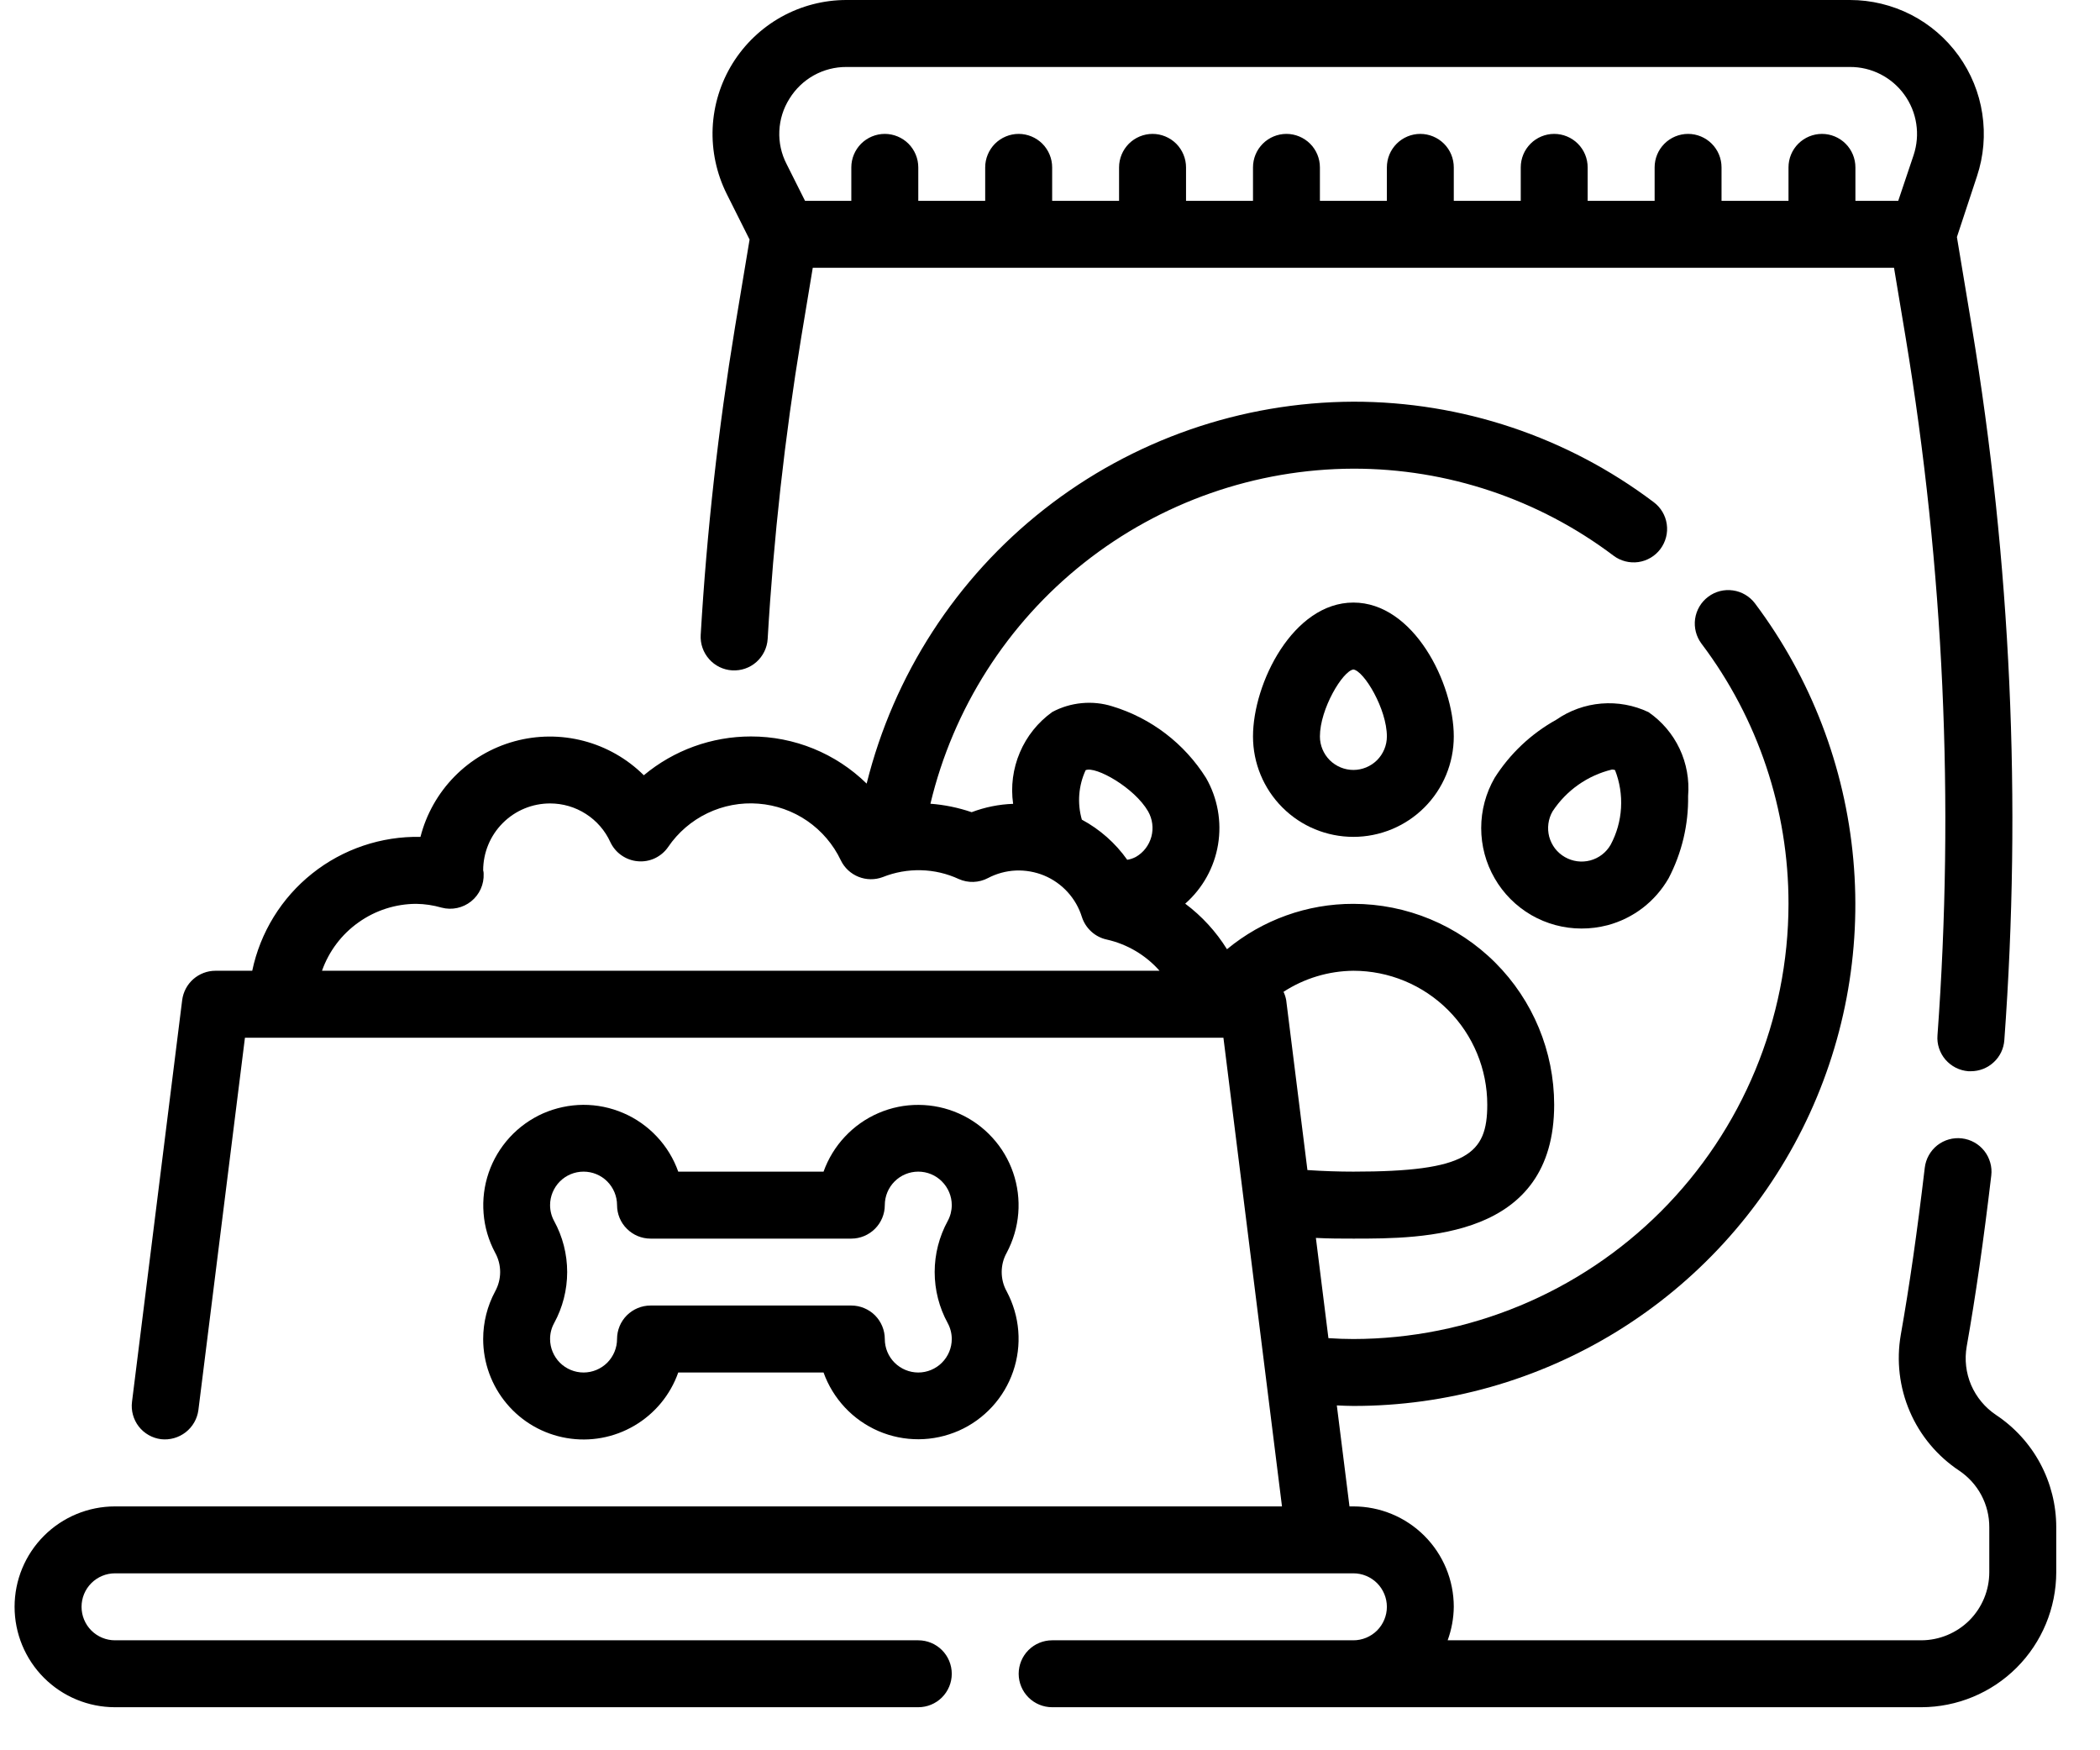
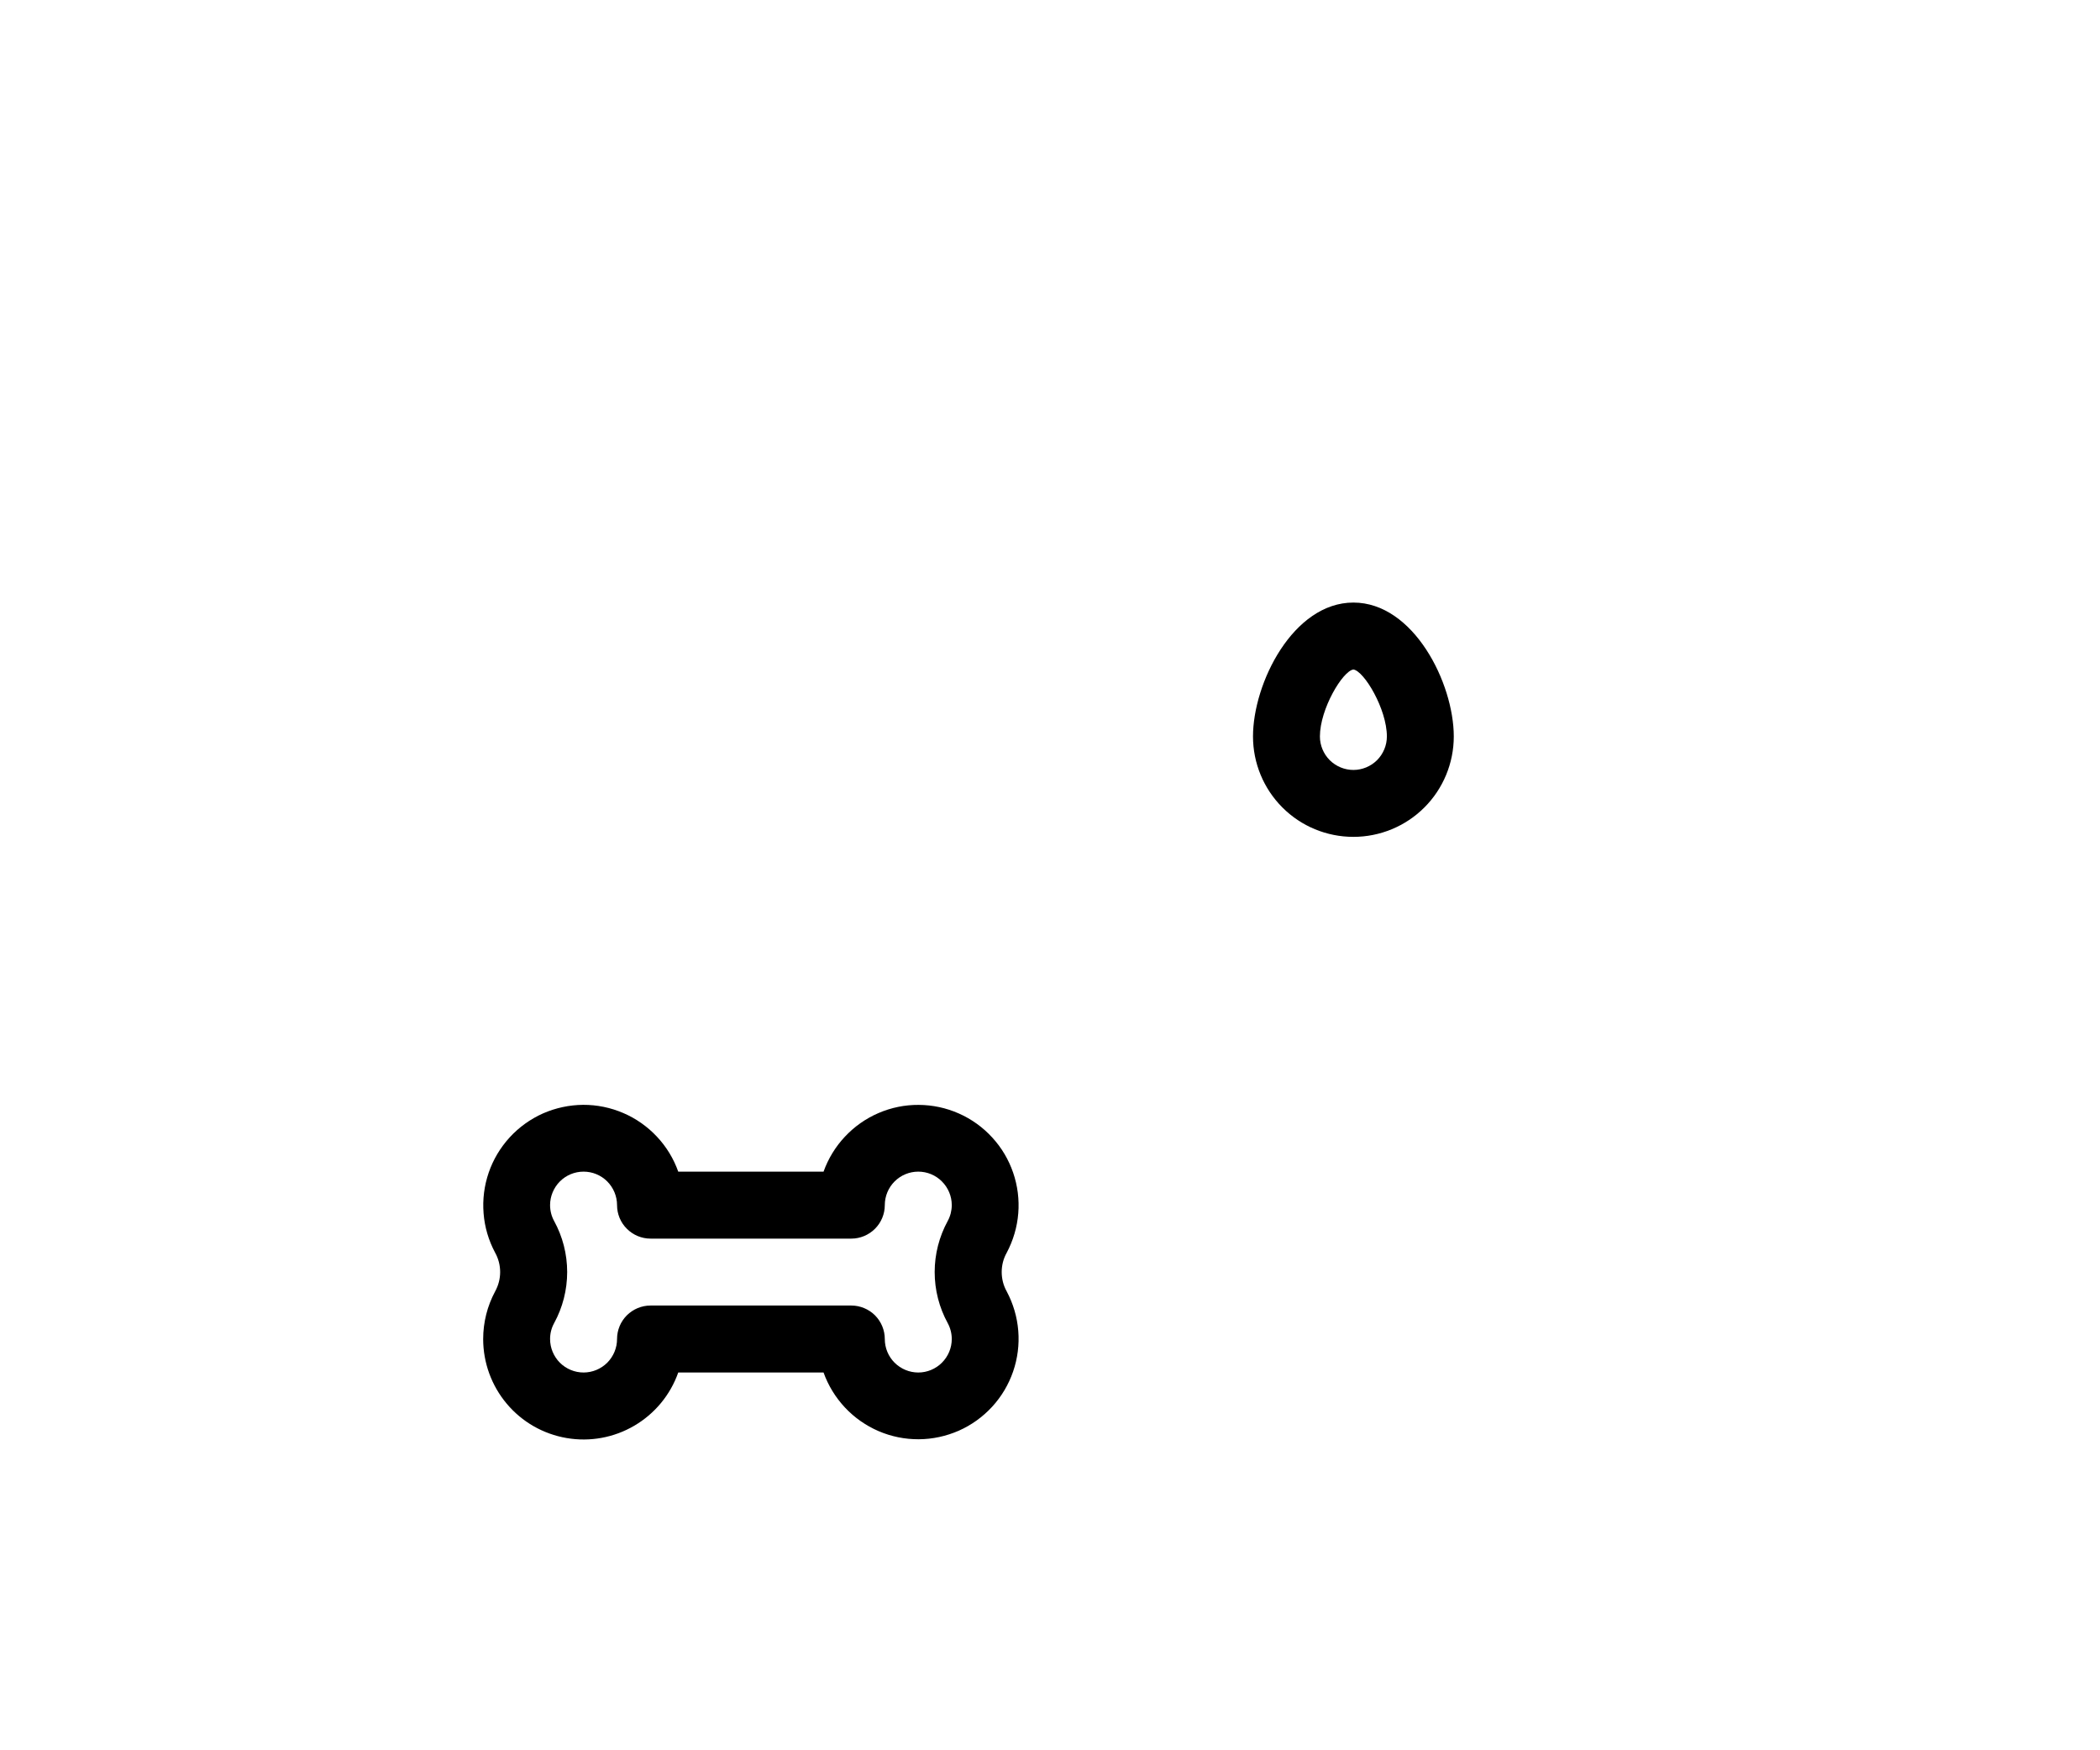
<svg xmlns="http://www.w3.org/2000/svg" width="36" height="30" viewBox="0 0 36 30" fill="none">
-   <path d="M34.217 24.252C34.029 24.126 33.881 23.948 33.791 23.74C33.702 23.531 33.676 23.302 33.715 23.078C33.868 22.213 34.002 21.282 34.136 20.149C34.145 20.074 34.139 19.998 34.118 19.926C34.097 19.853 34.063 19.785 34.016 19.726C33.922 19.607 33.784 19.53 33.633 19.512C33.482 19.494 33.33 19.537 33.21 19.631C33.091 19.726 33.014 19.864 32.996 20.015C32.865 21.125 32.734 22.035 32.585 22.878C32.508 23.322 32.561 23.778 32.739 24.192C32.916 24.605 33.211 24.958 33.586 25.207C33.745 25.314 33.876 25.458 33.966 25.627C34.056 25.797 34.103 25.985 34.102 26.177V26.948C34.102 27.258 33.979 27.554 33.761 27.773C33.542 27.991 33.245 28.114 32.936 28.115H24.817C24.884 27.931 24.92 27.737 24.922 27.541C24.922 27.084 24.741 26.647 24.418 26.324C24.095 26.001 23.657 25.82 23.201 25.82H23.134L22.917 24.089C23.012 24.093 23.11 24.098 23.201 24.098C24.798 24.1 26.364 23.657 27.724 22.818C29.083 21.979 30.182 20.778 30.897 19.35C31.612 17.922 31.915 16.322 31.771 14.731C31.628 13.141 31.045 11.621 30.086 10.343C29.995 10.222 29.859 10.141 29.708 10.12C29.558 10.098 29.404 10.137 29.283 10.229C29.161 10.32 29.081 10.456 29.059 10.607C29.038 10.757 29.077 10.91 29.168 11.032C30.138 12.316 30.662 13.882 30.66 15.492C30.658 17.469 29.871 19.365 28.473 20.764C27.074 22.162 25.178 22.948 23.201 22.951C23.064 22.951 22.922 22.946 22.773 22.936L22.558 21.218C22.78 21.23 22.999 21.23 23.201 21.23C24.406 21.23 26.643 21.23 26.643 18.934C26.642 18.022 26.279 17.146 25.634 16.501C24.989 15.856 24.114 15.493 23.201 15.492C22.41 15.49 21.643 15.766 21.034 16.27C20.846 15.967 20.603 15.702 20.318 15.489C20.617 15.226 20.816 14.868 20.881 14.475C20.946 14.082 20.873 13.679 20.675 13.334C20.305 12.745 19.735 12.309 19.07 12.107C18.9 12.053 18.721 12.035 18.543 12.052C18.366 12.069 18.194 12.12 18.037 12.205C17.792 12.381 17.601 12.62 17.483 12.898C17.365 13.175 17.325 13.48 17.368 13.778C17.125 13.786 16.884 13.835 16.657 13.921C16.428 13.843 16.191 13.794 15.95 13.776C16.34 12.144 17.266 10.691 18.581 9.649C19.896 8.608 21.523 8.038 23.201 8.033C24.81 8.031 26.376 8.555 27.661 9.525C27.782 9.616 27.936 9.655 28.086 9.634C28.237 9.612 28.373 9.532 28.464 9.41C28.555 9.288 28.595 9.135 28.573 8.984C28.552 8.834 28.471 8.698 28.349 8.607C26.866 7.488 25.059 6.883 23.201 6.885C21.28 6.892 19.416 7.54 17.905 8.725C16.393 9.911 15.321 11.567 14.857 13.431C14.327 12.912 13.615 12.622 12.873 12.623C12.202 12.623 11.552 12.858 11.037 13.288C10.751 13.004 10.395 12.801 10.005 12.699C9.615 12.597 9.205 12.6 8.816 12.707C8.428 12.814 8.074 13.022 7.792 13.309C7.509 13.597 7.308 13.954 7.208 14.344C6.535 14.331 5.878 14.553 5.352 14.972C4.825 15.391 4.462 15.981 4.324 16.639H3.693C3.553 16.639 3.418 16.691 3.313 16.783C3.208 16.876 3.141 17.003 3.123 17.142L2.263 24.027C2.244 24.178 2.286 24.33 2.379 24.451C2.473 24.571 2.61 24.649 2.761 24.668C2.911 24.685 3.063 24.642 3.183 24.549C3.302 24.456 3.381 24.32 3.401 24.169L4.199 17.787H20.973L21.977 25.82H1.971C1.515 25.82 1.077 26.001 0.754 26.324C0.431 26.647 0.25 27.084 0.25 27.541C0.25 27.997 0.431 28.435 0.754 28.758C1.077 29.081 1.515 29.262 1.971 29.262H15.742C15.894 29.262 16.04 29.202 16.148 29.094C16.255 28.987 16.316 28.841 16.316 28.689C16.316 28.536 16.255 28.39 16.148 28.283C16.04 28.175 15.894 28.115 15.742 28.115H1.971C1.819 28.115 1.673 28.054 1.566 27.947C1.458 27.839 1.398 27.693 1.398 27.541C1.398 27.389 1.458 27.243 1.566 27.135C1.673 27.028 1.819 26.967 1.971 26.967H23.201C23.353 26.967 23.499 27.028 23.607 27.135C23.714 27.243 23.775 27.389 23.775 27.541C23.775 27.693 23.714 27.839 23.607 27.947C23.499 28.054 23.353 28.115 23.201 28.115H18.037C17.885 28.115 17.739 28.175 17.631 28.283C17.524 28.39 17.463 28.536 17.463 28.689C17.463 28.841 17.524 28.987 17.631 29.094C17.739 29.202 17.885 29.262 18.037 29.262H32.936C33.549 29.261 34.138 29.017 34.571 28.584C35.005 28.15 35.249 27.562 35.25 26.948V26.177C35.25 25.796 35.156 25.421 34.976 25.085C34.796 24.749 34.535 24.463 34.217 24.252ZM25.496 18.934C25.496 19.781 25.152 20.082 23.201 20.082C22.951 20.082 22.68 20.073 22.413 20.055L22.049 17.142C22.04 17.093 22.025 17.045 22.003 17C22.36 16.768 22.776 16.643 23.201 16.639C23.809 16.639 24.393 16.881 24.824 17.312C25.254 17.742 25.496 18.326 25.496 18.934ZM18.611 13.201C18.783 13.127 19.447 13.5 19.682 13.907C19.757 14.039 19.777 14.195 19.738 14.341C19.698 14.488 19.603 14.613 19.471 14.688C19.425 14.712 19.376 14.729 19.324 14.737C19.122 14.451 18.855 14.215 18.546 14.049C18.465 13.768 18.488 13.467 18.611 13.201ZM7.135 15.492C7.283 15.494 7.429 15.516 7.571 15.557C7.658 15.58 7.749 15.582 7.837 15.563C7.925 15.544 8.008 15.505 8.078 15.448C8.148 15.392 8.204 15.319 8.241 15.237C8.278 15.155 8.295 15.065 8.291 14.975C8.291 14.956 8.289 14.937 8.283 14.918C8.283 14.614 8.404 14.322 8.619 14.107C8.834 13.891 9.126 13.771 9.43 13.771C9.648 13.771 9.861 13.833 10.044 13.951C10.227 14.068 10.373 14.236 10.463 14.434C10.506 14.525 10.572 14.604 10.655 14.661C10.738 14.719 10.835 14.754 10.935 14.762C11.036 14.771 11.137 14.753 11.228 14.71C11.319 14.666 11.398 14.6 11.455 14.516C11.624 14.268 11.857 14.068 12.128 13.938C12.399 13.808 12.701 13.751 13.001 13.775C13.301 13.798 13.59 13.9 13.838 14.07C14.086 14.241 14.285 14.474 14.414 14.746C14.476 14.875 14.585 14.976 14.718 15.029C14.851 15.082 14.999 15.084 15.134 15.033C15.342 14.95 15.565 14.91 15.789 14.916C16.013 14.921 16.234 14.973 16.437 15.067C16.516 15.102 16.602 15.119 16.688 15.116C16.774 15.113 16.859 15.091 16.935 15.051C17.083 14.973 17.245 14.929 17.412 14.921C17.578 14.914 17.744 14.943 17.898 15.006C18.052 15.07 18.19 15.167 18.302 15.29C18.414 15.413 18.498 15.559 18.547 15.718C18.578 15.814 18.634 15.9 18.709 15.968C18.783 16.036 18.875 16.083 18.973 16.104C19.324 16.183 19.64 16.37 19.878 16.639H5.52C5.638 16.305 5.856 16.015 6.146 15.81C6.435 15.604 6.781 15.493 7.135 15.492Z" fill="black" />
-   <path d="M12.012 10.882C12.003 11.034 12.055 11.183 12.156 11.297C12.257 11.412 12.399 11.481 12.551 11.49C12.704 11.499 12.853 11.448 12.967 11.347C13.081 11.245 13.151 11.103 13.16 10.951C13.261 9.222 13.453 7.499 13.734 5.79L13.933 4.59H32.469L32.669 5.79C33.323 9.74 33.506 13.753 33.214 17.746C33.208 17.821 33.217 17.896 33.241 17.968C33.265 18.04 33.302 18.106 33.351 18.163C33.401 18.22 33.461 18.267 33.528 18.301C33.596 18.335 33.669 18.355 33.744 18.361H33.786C33.932 18.361 34.072 18.306 34.178 18.207C34.285 18.109 34.35 17.973 34.36 17.828C34.659 13.745 34.472 9.641 33.803 5.602L33.547 4.063L33.891 3.021C34.006 2.676 34.037 2.309 33.982 1.949C33.928 1.59 33.788 1.249 33.576 0.954C33.363 0.659 33.084 0.418 32.76 0.252C32.436 0.087 32.078 0 31.714 9.50822e-09H14.511C14.119 -3.55987e-05 13.735 0.1 13.393 0.29C13.051 0.481 12.764 0.756 12.558 1.088C12.352 1.421 12.235 1.801 12.217 2.192C12.2 2.583 12.283 2.972 12.457 3.322L12.85 4.106L12.601 5.602C12.313 7.351 12.116 9.113 12.012 10.882ZM13.534 1.691C13.636 1.525 13.78 1.387 13.95 1.292C14.121 1.197 14.314 1.147 14.509 1.148H31.714C31.896 1.147 32.076 1.19 32.238 1.273C32.4 1.356 32.54 1.476 32.646 1.623C32.753 1.771 32.823 1.942 32.85 2.121C32.878 2.301 32.862 2.485 32.805 2.658L32.541 3.443H31.807V2.869C31.807 2.717 31.747 2.571 31.639 2.463C31.532 2.356 31.386 2.295 31.234 2.295C31.081 2.295 30.936 2.356 30.828 2.463C30.72 2.571 30.66 2.717 30.66 2.869V3.443H29.512V2.869C29.512 2.717 29.452 2.571 29.344 2.463C29.237 2.356 29.091 2.295 28.939 2.295C28.786 2.295 28.64 2.356 28.533 2.463C28.425 2.571 28.365 2.717 28.365 2.869V3.443H27.217V2.869C27.217 2.717 27.157 2.571 27.049 2.463C26.942 2.356 26.796 2.295 26.643 2.295C26.491 2.295 26.345 2.356 26.238 2.463C26.13 2.571 26.07 2.717 26.07 2.869V3.443H24.922V2.869C24.922 2.717 24.862 2.571 24.754 2.463C24.646 2.356 24.5 2.295 24.348 2.295C24.196 2.295 24.05 2.356 23.943 2.463C23.835 2.571 23.775 2.717 23.775 2.869V3.443H22.627V2.869C22.627 2.717 22.567 2.571 22.459 2.463C22.351 2.356 22.205 2.295 22.053 2.295C21.901 2.295 21.755 2.356 21.648 2.463C21.54 2.571 21.48 2.717 21.48 2.869V3.443H20.332V2.869C20.332 2.717 20.271 2.571 20.164 2.463C20.056 2.356 19.91 2.295 19.758 2.295C19.606 2.295 19.46 2.356 19.352 2.463C19.245 2.571 19.184 2.717 19.184 2.869V3.443H18.037V2.869C18.037 2.717 17.976 2.571 17.869 2.463C17.761 2.356 17.615 2.295 17.463 2.295C17.311 2.295 17.165 2.356 17.057 2.463C16.95 2.571 16.889 2.717 16.889 2.869V3.443H15.742V2.869C15.742 2.717 15.681 2.571 15.574 2.463C15.466 2.356 15.32 2.295 15.168 2.295C15.016 2.295 14.87 2.356 14.762 2.463C14.655 2.571 14.594 2.717 14.594 2.869V3.443H13.801L13.484 2.811C13.394 2.637 13.351 2.441 13.36 2.245C13.369 2.048 13.428 1.858 13.534 1.691Z" fill="black" />
  <path d="M21.48 12.623C21.48 13.079 21.661 13.517 21.984 13.84C22.306 14.163 22.744 14.344 23.201 14.344C23.657 14.344 24.095 14.163 24.418 13.84C24.741 13.517 24.922 13.079 24.922 12.623C24.922 11.709 24.234 10.328 23.201 10.328C22.168 10.328 21.48 11.709 21.48 12.623ZM23.775 12.623C23.775 12.775 23.714 12.921 23.607 13.029C23.499 13.136 23.353 13.197 23.201 13.197C23.049 13.197 22.903 13.136 22.795 13.029C22.688 12.921 22.627 12.775 22.627 12.623C22.627 12.152 23.017 11.501 23.201 11.475C23.384 11.501 23.775 12.152 23.775 12.623Z" fill="black" />
-   <path d="M28.26 12.206C28.009 12.087 27.73 12.036 27.451 12.059C27.174 12.082 26.907 12.178 26.678 12.337C26.248 12.576 25.885 12.918 25.622 13.333C25.471 13.595 25.392 13.891 25.392 14.193C25.392 14.495 25.471 14.792 25.622 15.053C25.772 15.315 25.989 15.532 26.25 15.684C26.512 15.835 26.808 15.915 27.11 15.915C27.261 15.916 27.412 15.896 27.559 15.858C27.777 15.8 27.982 15.699 28.162 15.561C28.341 15.423 28.491 15.251 28.604 15.055C28.832 14.619 28.947 14.134 28.939 13.643C28.962 13.365 28.912 13.085 28.793 12.833C28.674 12.581 28.49 12.365 28.26 12.206ZM27.61 14.481C27.534 14.613 27.408 14.709 27.261 14.748C27.114 14.787 26.958 14.766 26.826 14.69C26.761 14.653 26.703 14.602 26.657 14.543C26.612 14.483 26.578 14.415 26.558 14.342C26.539 14.269 26.534 14.193 26.544 14.118C26.554 14.043 26.578 13.971 26.616 13.906C26.852 13.547 27.216 13.291 27.634 13.19C27.651 13.19 27.669 13.193 27.686 13.199C27.767 13.405 27.802 13.627 27.789 13.848C27.776 14.07 27.715 14.286 27.61 14.481Z" fill="black" />
  <path d="M8.283 22.951C8.283 23.357 8.426 23.75 8.688 24.061C8.949 24.372 9.313 24.58 9.713 24.648C10.113 24.717 10.525 24.642 10.875 24.436C11.226 24.23 11.492 23.908 11.627 23.525H14.118C14.198 23.748 14.323 23.952 14.485 24.125C14.647 24.298 14.843 24.435 15.06 24.529C15.278 24.623 15.512 24.67 15.749 24.669C15.986 24.668 16.22 24.617 16.437 24.522C16.654 24.426 16.848 24.286 17.008 24.112C17.169 23.937 17.291 23.731 17.368 23.507C17.445 23.283 17.475 23.046 17.456 22.81C17.437 22.573 17.369 22.344 17.258 22.135C17.201 22.034 17.172 21.919 17.172 21.803C17.172 21.687 17.201 21.573 17.258 21.472C17.369 21.263 17.437 21.033 17.456 20.797C17.475 20.561 17.445 20.323 17.368 20.099C17.291 19.875 17.169 19.669 17.008 19.495C16.848 19.32 16.654 19.181 16.437 19.085C16.22 18.989 15.986 18.939 15.749 18.938C15.512 18.936 15.278 18.984 15.06 19.078C14.843 19.171 14.647 19.309 14.485 19.482C14.323 19.654 14.198 19.859 14.118 20.082H11.627C11.548 19.859 11.423 19.654 11.261 19.482C11.099 19.309 10.903 19.171 10.686 19.078C10.468 18.984 10.234 18.936 9.997 18.937C9.76 18.939 9.526 18.989 9.309 19.084C9.093 19.18 8.898 19.32 8.738 19.494C8.578 19.669 8.455 19.874 8.378 20.098C8.301 20.322 8.271 20.56 8.29 20.796C8.308 21.032 8.376 21.262 8.488 21.471C8.544 21.572 8.574 21.686 8.574 21.803C8.574 21.919 8.544 22.033 8.488 22.135C8.353 22.386 8.283 22.666 8.283 22.951ZM9.498 20.926C9.453 20.843 9.43 20.75 9.43 20.656C9.43 20.504 9.491 20.358 9.598 20.25C9.706 20.142 9.852 20.082 10.004 20.082C10.156 20.082 10.302 20.142 10.41 20.25C10.517 20.358 10.578 20.504 10.578 20.656C10.578 20.808 10.638 20.954 10.746 21.061C10.854 21.169 10.999 21.23 11.152 21.23H14.594C14.746 21.23 14.892 21.169 15 21.061C15.107 20.954 15.168 20.808 15.168 20.656C15.168 20.504 15.228 20.358 15.336 20.25C15.444 20.142 15.59 20.082 15.742 20.082C15.894 20.082 16.04 20.142 16.147 20.25C16.255 20.358 16.316 20.504 16.316 20.656C16.316 20.75 16.292 20.844 16.247 20.927C16.1 21.196 16.023 21.497 16.023 21.803C16.023 22.11 16.1 22.411 16.247 22.679C16.292 22.763 16.316 22.856 16.316 22.951C16.316 23.103 16.255 23.249 16.147 23.357C16.04 23.464 15.894 23.525 15.742 23.525C15.59 23.525 15.444 23.464 15.336 23.357C15.228 23.249 15.168 23.103 15.168 22.951C15.168 22.799 15.107 22.653 15 22.545C14.892 22.438 14.746 22.377 14.594 22.377H11.152C10.999 22.377 10.854 22.438 10.746 22.545C10.638 22.653 10.578 22.799 10.578 22.951C10.578 23.103 10.517 23.249 10.41 23.357C10.302 23.464 10.156 23.525 10.004 23.525C9.852 23.525 9.706 23.464 9.598 23.357C9.491 23.249 9.43 23.103 9.43 22.951C9.43 22.856 9.453 22.763 9.499 22.679C9.646 22.411 9.723 22.109 9.723 21.803C9.723 21.496 9.646 21.195 9.498 20.926Z" fill="black" />
</svg>